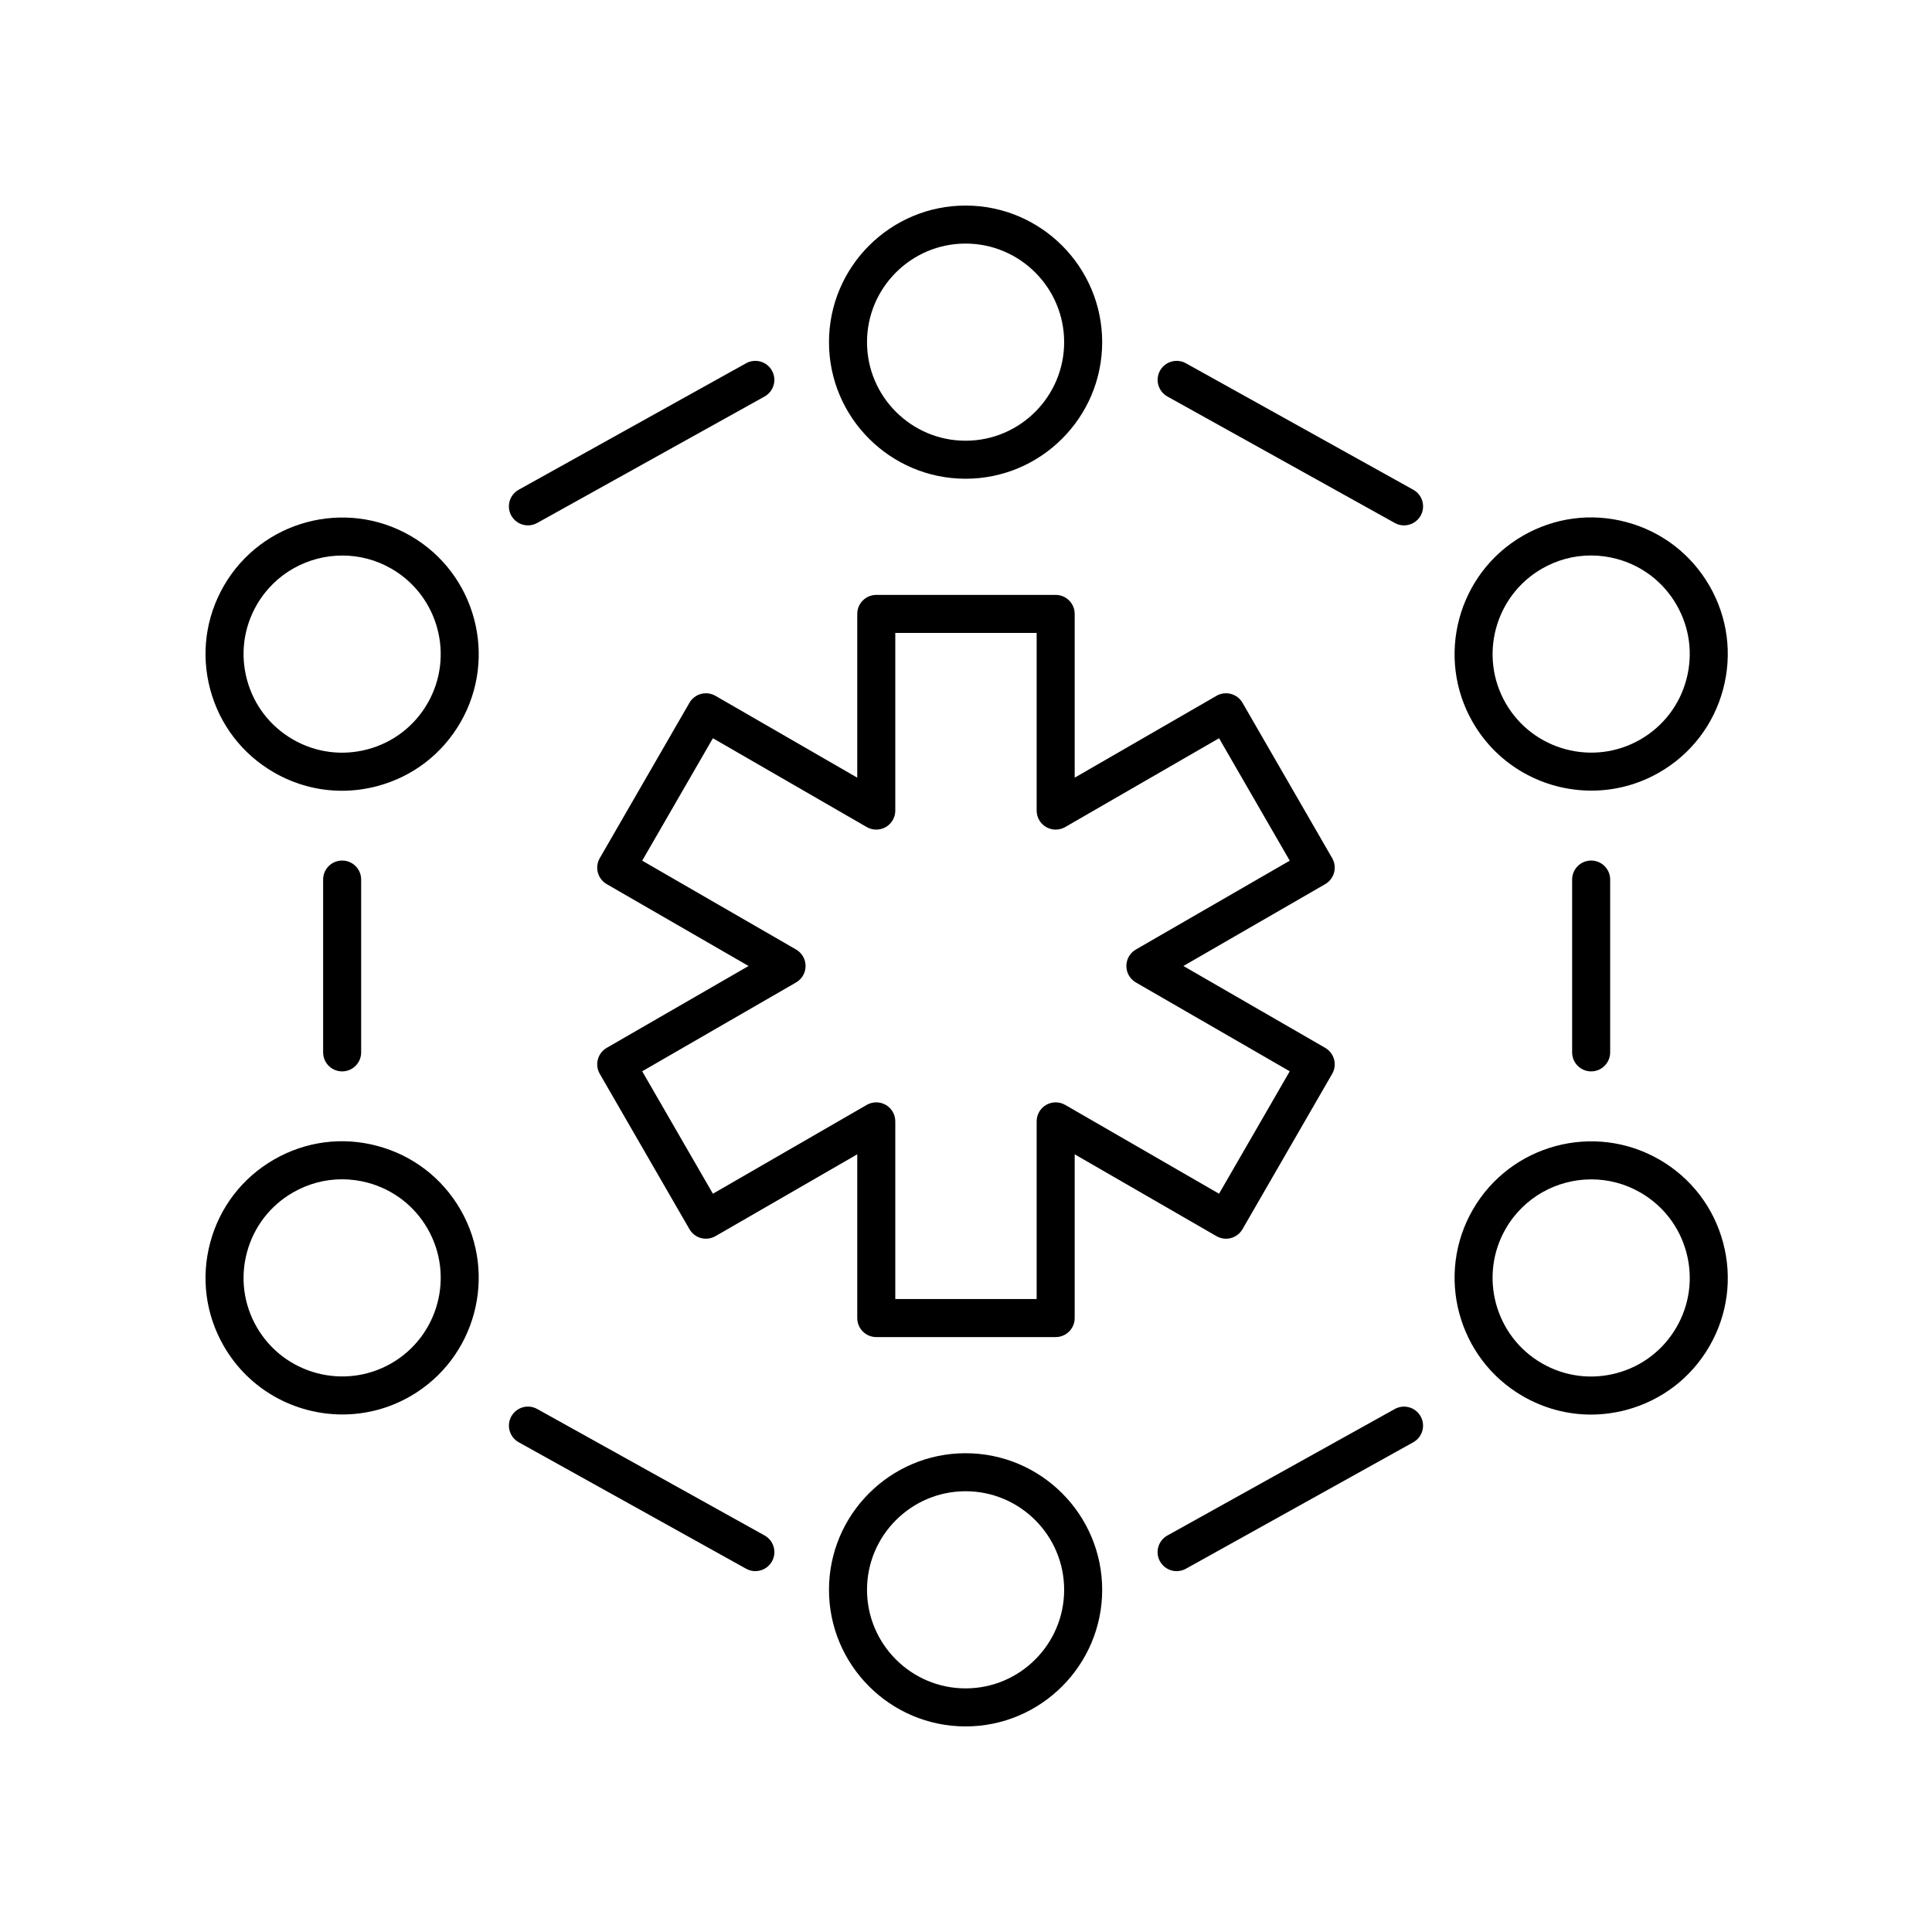
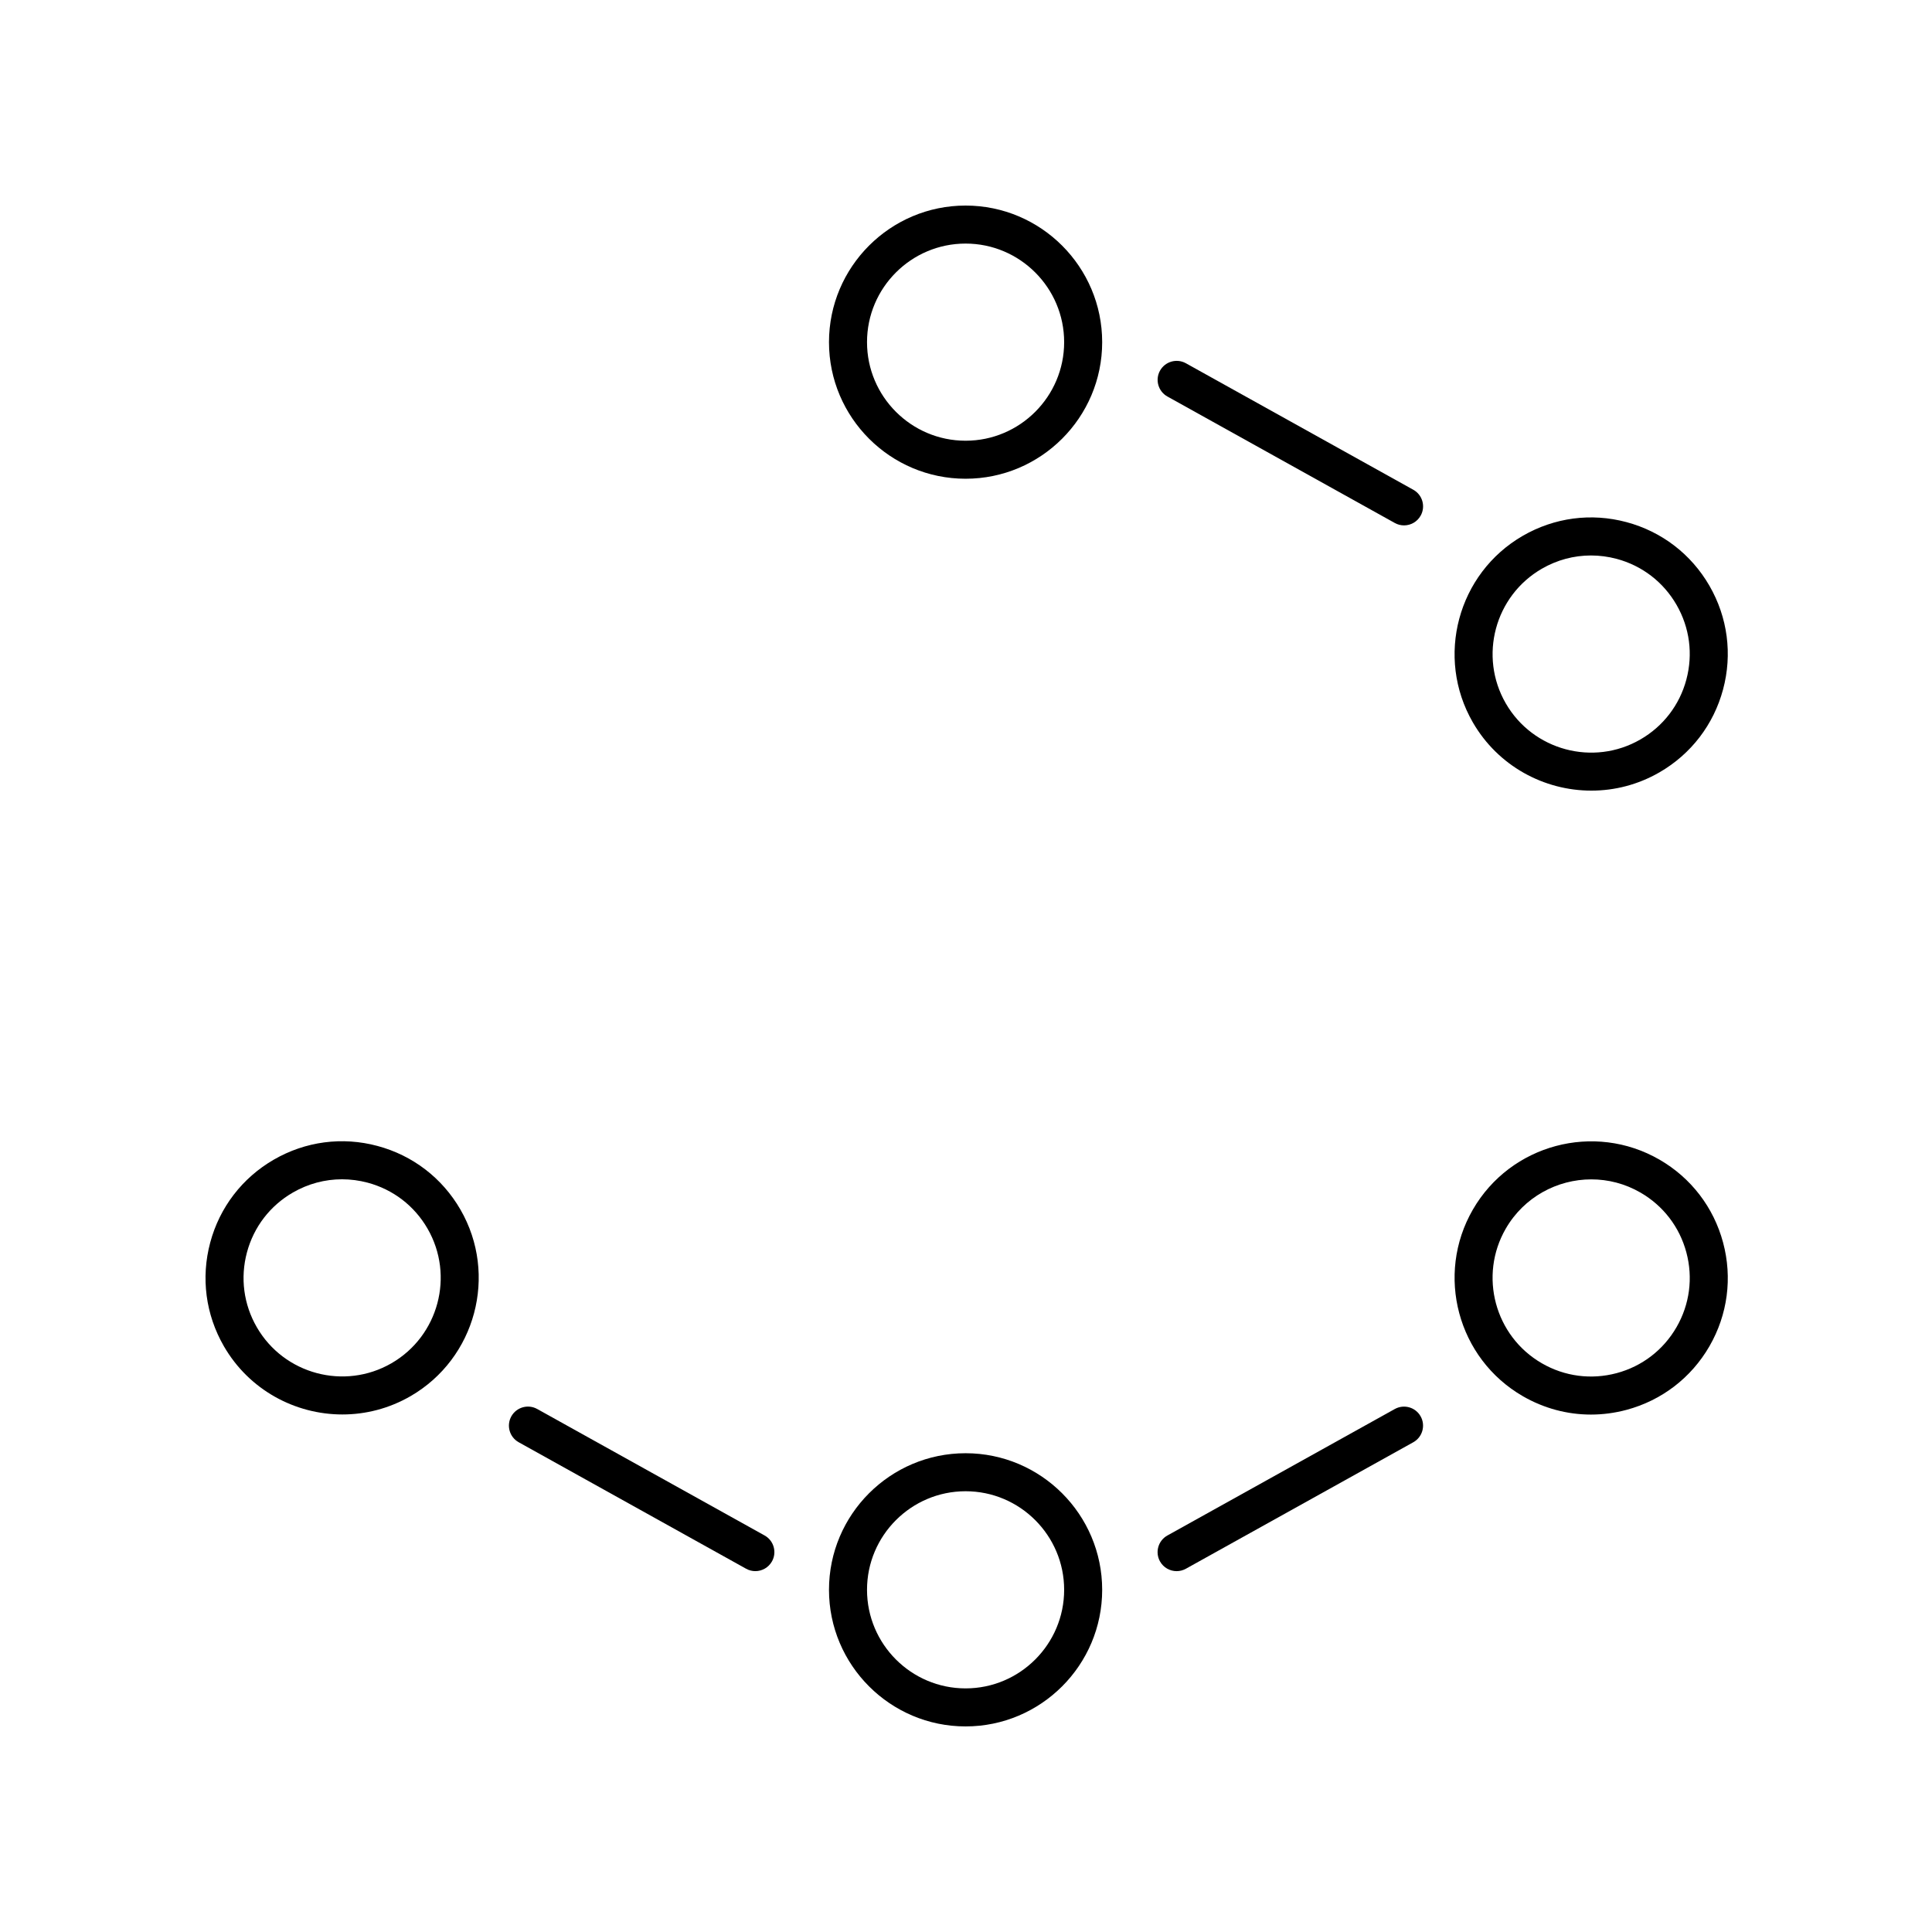
<svg xmlns="http://www.w3.org/2000/svg" fill="#000000" width="800px" height="800px" version="1.1" viewBox="144 144 512 512">
  <g>
-     <path d="m283.91 283.23c0.828 0 1.668-0.203 2.445-0.633l60.27-33.523c2.43-1.352 3.305-4.422 1.953-6.856-1.352-2.426-4.41-3.301-6.856-1.953l-60.27 33.523c-2.43 1.352-3.305 4.422-1.953 6.856 0.926 1.652 2.644 2.586 4.41 2.586z" />
    <path d="m518.54 273.79-60.266-33.523c-2.434-1.348-5.496-0.473-6.856 1.953-1.352 2.43-0.477 5.5 1.953 6.856l60.27 33.523c0.777 0.434 1.617 0.633 2.445 0.633 1.77 0 3.484-0.934 4.41-2.59 1.352-2.43 0.477-5.5-1.957-6.852z" />
    <path d="m455.82 560.37c0.828 0 1.668-0.203 2.445-0.633l60.27-33.523c2.43-1.352 3.305-4.422 1.953-6.856-1.352-2.426-4.41-3.305-6.856-1.953l-60.27 33.523c-2.43 1.352-3.305 4.422-1.953 6.856 0.922 1.652 2.641 2.586 4.41 2.586z" />
    <path d="m281.46 526.21 60.27 33.523c0.777 0.434 1.617 0.633 2.445 0.633 1.77 0 3.484-0.934 4.41-2.59 1.352-2.43 0.477-5.5-1.953-6.856l-60.27-33.523c-2.434-1.352-5.496-0.473-6.856 1.953-1.352 2.438-0.477 5.508 1.953 6.859z" />
    <path d="m399.89 270.87c19.961 0 36.199-16.234 36.199-36.195-0.004-19.961-16.242-36.199-36.199-36.199-19.961 0-36.199 16.242-36.199 36.203 0 19.957 16.238 36.191 36.199 36.191zm0-62.32c14.402 0 26.121 11.719 26.121 26.125 0 14.402-11.719 26.121-26.121 26.121-14.402 0-26.121-11.719-26.121-26.121-0.004-14.406 11.715-26.125 26.121-26.125z" />
    <path d="m575.04 282.37c-9.34-2.508-19.098-1.215-27.469 3.617-17.285 9.977-23.23 32.164-13.254 49.449 6.699 11.602 18.891 18.09 31.41 18.09 6.137 0 12.355-1.559 18.039-4.84 8.375-4.836 14.363-12.645 16.867-21.984 2.504-9.336 1.219-19.094-3.613-27.465-4.836-8.375-12.645-14.363-21.98-16.867zm15.863 41.727c-1.805 6.742-6.129 12.375-12.172 15.863-12.469 7.207-28.484 2.914-35.684-9.559-7.203-12.477-2.914-28.48 9.562-35.684 4.023-2.328 8.492-3.512 13.02-3.512 2.269 0 4.555 0.301 6.801 0.898 6.738 1.805 12.371 6.129 15.859 12.168 3.492 6.043 4.418 13.082 2.613 19.824z" />
    <path d="m583.77 451.31c-17.293-9.984-39.469-4.035-49.449 13.25-9.977 17.289-4.035 39.473 13.254 49.449 5.578 3.219 11.766 4.867 18.039 4.867 3.144 0 6.309-0.414 9.43-1.25 9.332-2.504 17.141-8.492 21.977-16.863 4.832-8.375 6.117-18.129 3.617-27.469-2.504-9.34-8.496-17.148-16.867-21.984zm4.519 44.414c-3.488 6.043-9.121 10.367-15.863 12.172-6.742 1.797-13.781 0.879-19.82-2.613-12.477-7.203-16.766-23.207-9.562-35.684 4.832-8.367 13.633-13.055 22.668-13.055 4.43 0 8.914 1.121 13.02 3.492 6.043 3.488 10.367 9.121 12.172 15.863 1.805 6.742 0.879 13.781-2.613 19.824z" />
    <path d="m399.89 529.12c-19.961 0-36.199 16.234-36.199 36.195 0 19.961 16.238 36.203 36.199 36.203 19.961 0 36.199-16.242 36.199-36.203-0.004-19.961-16.242-36.195-36.199-36.195zm0 62.32c-14.402 0-26.121-11.719-26.121-26.125 0-14.402 11.719-26.121 26.121-26.121 14.402 0 26.121 11.719 26.121 26.121 0 14.406-11.719 26.125-26.121 26.125z" />
    <path d="m199.71 473.29c-2.5 9.336-1.215 19.094 3.617 27.469 6.699 11.602 18.891 18.09 31.41 18.09 6.137 0 12.355-1.559 18.039-4.84 17.285-9.984 23.227-32.164 13.25-49.449-4.836-8.375-12.641-14.363-21.98-16.867-9.344-2.516-19.098-1.215-27.469 3.617s-14.363 12.641-16.867 21.98zm21.906-13.254c4.023-2.328 8.492-3.512 13.02-3.512 2.269 0 4.555 0.301 6.801 0.898 6.742 1.805 12.375 6.129 15.863 12.172 7.203 12.477 2.914 28.48-9.559 35.684-12.477 7.203-28.488 2.914-35.688-9.559-3.492-6.043-4.414-13.082-2.609-19.824 1.809-6.738 6.129-12.371 12.172-15.859z" />
-     <path d="m252.78 285.99c-17.293-9.98-39.477-4.035-49.453 13.25-4.832 8.375-6.117 18.129-3.617 27.469 2.504 9.34 8.496 17.145 16.867 21.984 5.578 3.219 11.766 4.867 18.039 4.867 3.144 0 6.309-0.414 9.43-1.25 9.34-2.504 17.145-8.492 21.98-16.867 9.98-17.293 4.035-39.473-13.246-49.453zm4.519 44.41c-3.488 6.043-9.121 10.367-15.863 12.172-6.738 1.797-13.781 0.879-19.82-2.613-6.043-3.488-10.367-9.121-12.172-15.863-1.805-6.738-0.879-13.777 2.609-19.82 4.832-8.367 13.633-13.055 22.668-13.055 4.43 0 8.914 1.121 13.02 3.492 12.473 7.207 16.762 23.211 9.559 35.688z" />
-     <path d="m239.71 422.89v-45.797c0-2.785-2.254-5.039-5.039-5.039-2.781 0-5.039 2.254-5.039 5.039v45.797c0 2.785 2.254 5.039 5.039 5.039 2.785 0 5.039-2.254 5.039-5.039z" />
-     <path d="m570.71 422.89v-45.797c0-2.785-2.254-5.039-5.039-5.039-2.781 0-5.039 2.254-5.039 5.039v45.797c0 2.785 2.254 5.039 5.039 5.039 2.781 0 5.039-2.254 5.039-5.039z" />
-     <path d="m470.21 472.1c1.293-0.344 2.391-1.191 3.059-2.348l23.77-41.176c1.391-2.41 0.566-5.492-1.844-6.883l-37.582-21.695 37.586-21.695c2.41-1.391 3.234-4.473 1.844-6.883l-23.77-41.176c-0.668-1.156-1.77-2.004-3.059-2.348-1.285-0.344-2.664-0.168-3.824 0.5l-37.586 21.695v-43.395c0-2.785-2.254-5.039-5.039-5.039h-47.543c-2.781 0-5.039 2.254-5.039 5.039v43.395l-37.586-21.695c-1.152-0.66-2.527-0.836-3.824-0.5-1.293 0.344-2.391 1.191-3.059 2.348l-23.77 41.176c-1.391 2.41-0.566 5.492 1.844 6.883l37.586 21.695-37.586 21.695c-2.41 1.391-3.234 4.473-1.844 6.883l23.77 41.176c0.668 1.156 1.77 2.004 3.059 2.348 1.281 0.336 2.66 0.156 3.824-0.5l37.586-21.695v43.395c0 2.785 2.254 5.039 5.039 5.039h47.543c2.781 0 5.039-2.254 5.039-5.039v-43.395l37.586 21.695c1.152 0.664 2.535 0.848 3.82 0.5zm-43.926-35.293c-1.559-0.895-3.477-0.895-5.039 0-1.559 0.898-2.519 2.562-2.519 4.363v47.086h-37.465v-47.086c0-1.801-0.961-3.465-2.519-4.363-1.559-0.895-3.477-0.895-5.039 0l-40.777 23.543-18.734-32.449 40.777-23.543c1.559-0.898 2.519-2.562 2.519-4.363 0-1.801-0.961-3.465-2.519-4.363l-40.777-23.543 18.734-32.449 40.777 23.543c1.559 0.895 3.477 0.895 5.039 0 1.559-0.898 2.519-2.562 2.519-4.363v-47.086h37.465v47.086c0 1.801 0.961 3.465 2.519 4.363 1.559 0.895 3.477 0.895 5.039 0l40.777-23.543 18.734 32.449-40.777 23.543c-1.559 0.898-2.519 2.562-2.519 4.363 0 1.801 0.961 3.465 2.519 4.363l40.777 23.543-18.734 32.449z" />
  </g>
</svg>